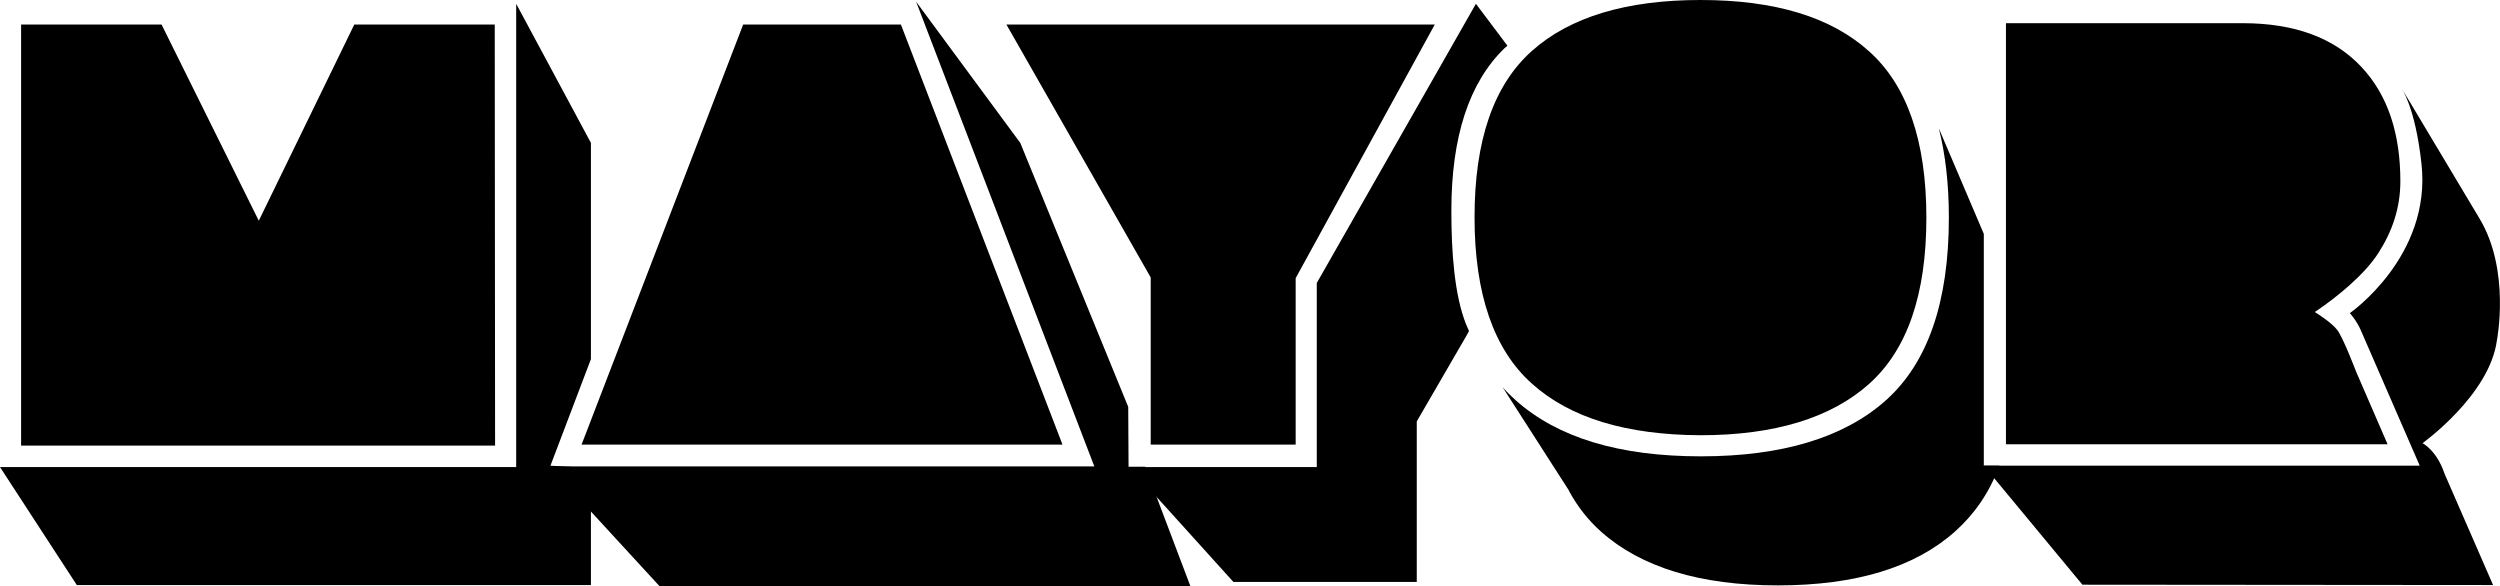
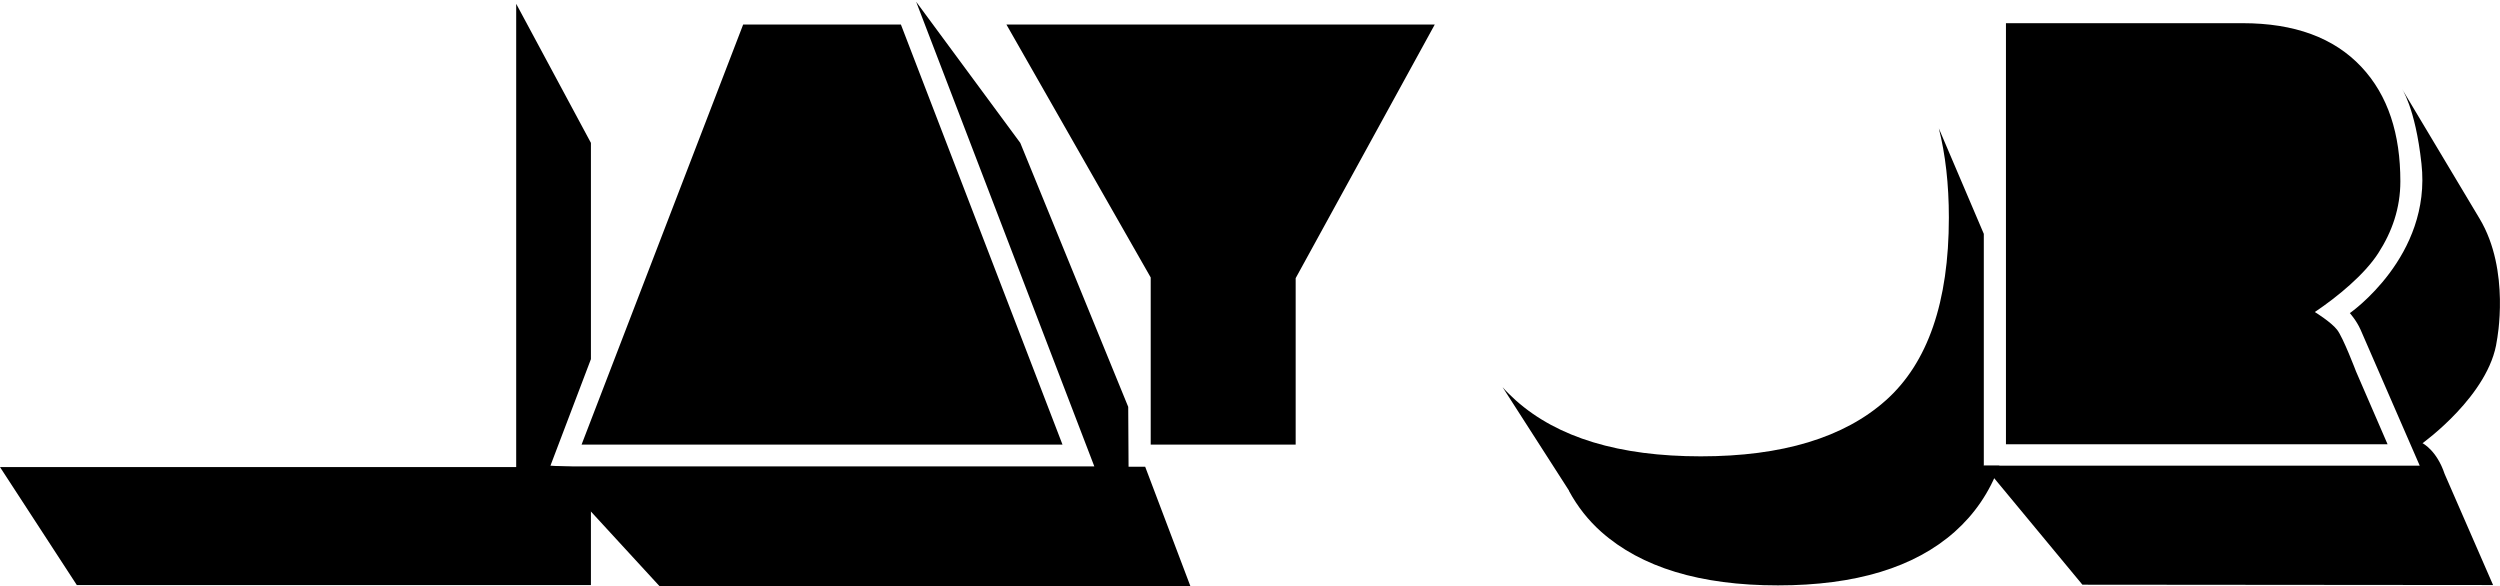
<svg xmlns="http://www.w3.org/2000/svg" version="1.1" id="Layer_1" x="0px" y="0px" viewBox="0 0 722.6 169.5" style="enable-background:new 0 0 722.6 169.5;" xml:space="preserve">
  <g>
-     <polygon points="6.1,7.1 46.7,7.1 74.8,63.8 102.4,7.1 143,7.1 143.1,128.8 6.1,128.8  " />
    <polygon points="170.8,103.8 170.8,41.3 149.2,1.1 149.2,135 0,135 22.2,169.1 170.8,169.1 170.8,137.3 170.8,135.3 159.1,134.6     " />
  </g>
  <g>
    <polygon points="214.8,7.1 260.4,7.1 307.1,128.5 168.1,128.5  " />
    <polygon points="158.8,134.8 190.7,169.5 344.1,169.5 331,134.9 326.2,134.9 326.1,117.6 294.9,41.3 264.8,0.5 316.3,134.8  " />
  </g>
  <g>
    <polygon points="290.9,7.1 414.7,7.1 374.5,80.4 374.5,128.5 332.6,128.5 332.6,80.2  " />
-     <path d="M424.6,95.7l-0.9-2.1c-3.3-8.4-4.2-20.6-4.2-32.7c0-21.3,5.1-37,15.3-46.9l0.9-0.8l-0.3-0.4l-8.8-11.7l-46,80.7V135h-54.1   l30,33.2h53v-46.4l14.5-25L424.6,95.7z" />
  </g>
  <g>
-     <path d="M442.8,110.9c-11-9.8-16.6-25.9-16.6-48.1c0-22.2,5.5-38.2,16.6-48.1C453.8,4.9,470.1,0,491.5,0c21.5,0,37.7,4.9,48.7,14.8   c11,9.8,16.6,25.9,16.6,48.1c0,22.2-5.5,38.2-16.6,48.1c-11,9.8-27.3,14.8-48.7,14.8C470.1,125.7,453.8,120.8,442.8,110.9z" />
    <path d="M560.4,37.1c1.9,7.5,2.9,16.1,2.9,25.8c0,24.4-6.1,42-18.2,52.8c-12.1,10.8-30,16.2-53.5,16.2c-23.6,0-41.4-5.4-53.5-16.2   c-1.3-1.2-2.6-2.4-3.8-3.8l19.2,29.9l0,0.1c2.5,4.6,5.6,8.5,9.3,11.8c11.6,10.3,28.6,15.5,51.1,15.5c22.5,0,39.5-5.2,51.1-15.5   c5.6-5,10-11.2,12.9-19.1h-1l-3.5,0V70.7l0-3.1" />
  </g>
  <g>
    <path d="M669.2,90.1c6.4-4.3,14.2-10.7,18.2-16.9c4-6.2,6.4-13,6.4-20.8c0-13.6-3.5-24.8-11.3-33.1c-7.9-8.4-19.3-12.6-34.3-12.6   h-68.4v121.7h45.7h19.1l44.6,0l0.9,0l-9.1-21c0,0-3.8-10-5.5-12.1c-1.7-2.2-6.4-5.1-6.4-5.1L669.2,90.1z" />
    <path d="M699.9,47.3c3,26.8-20.7,43.2-20.7,43.2s1.9,2.1,3.1,4.8l17.1,39.3l-126,0l28.5,34.4l118.7,0.1L706.6,137   c-2.3-6.9-6.4-8.9-6.4-8.9s19.4-13.9,21.5-29.7c0,0,4-20.2-5-35.2l-22.6-37.8C694.1,25.5,698.1,30.8,699.9,47.3z" />
  </g>
</svg>